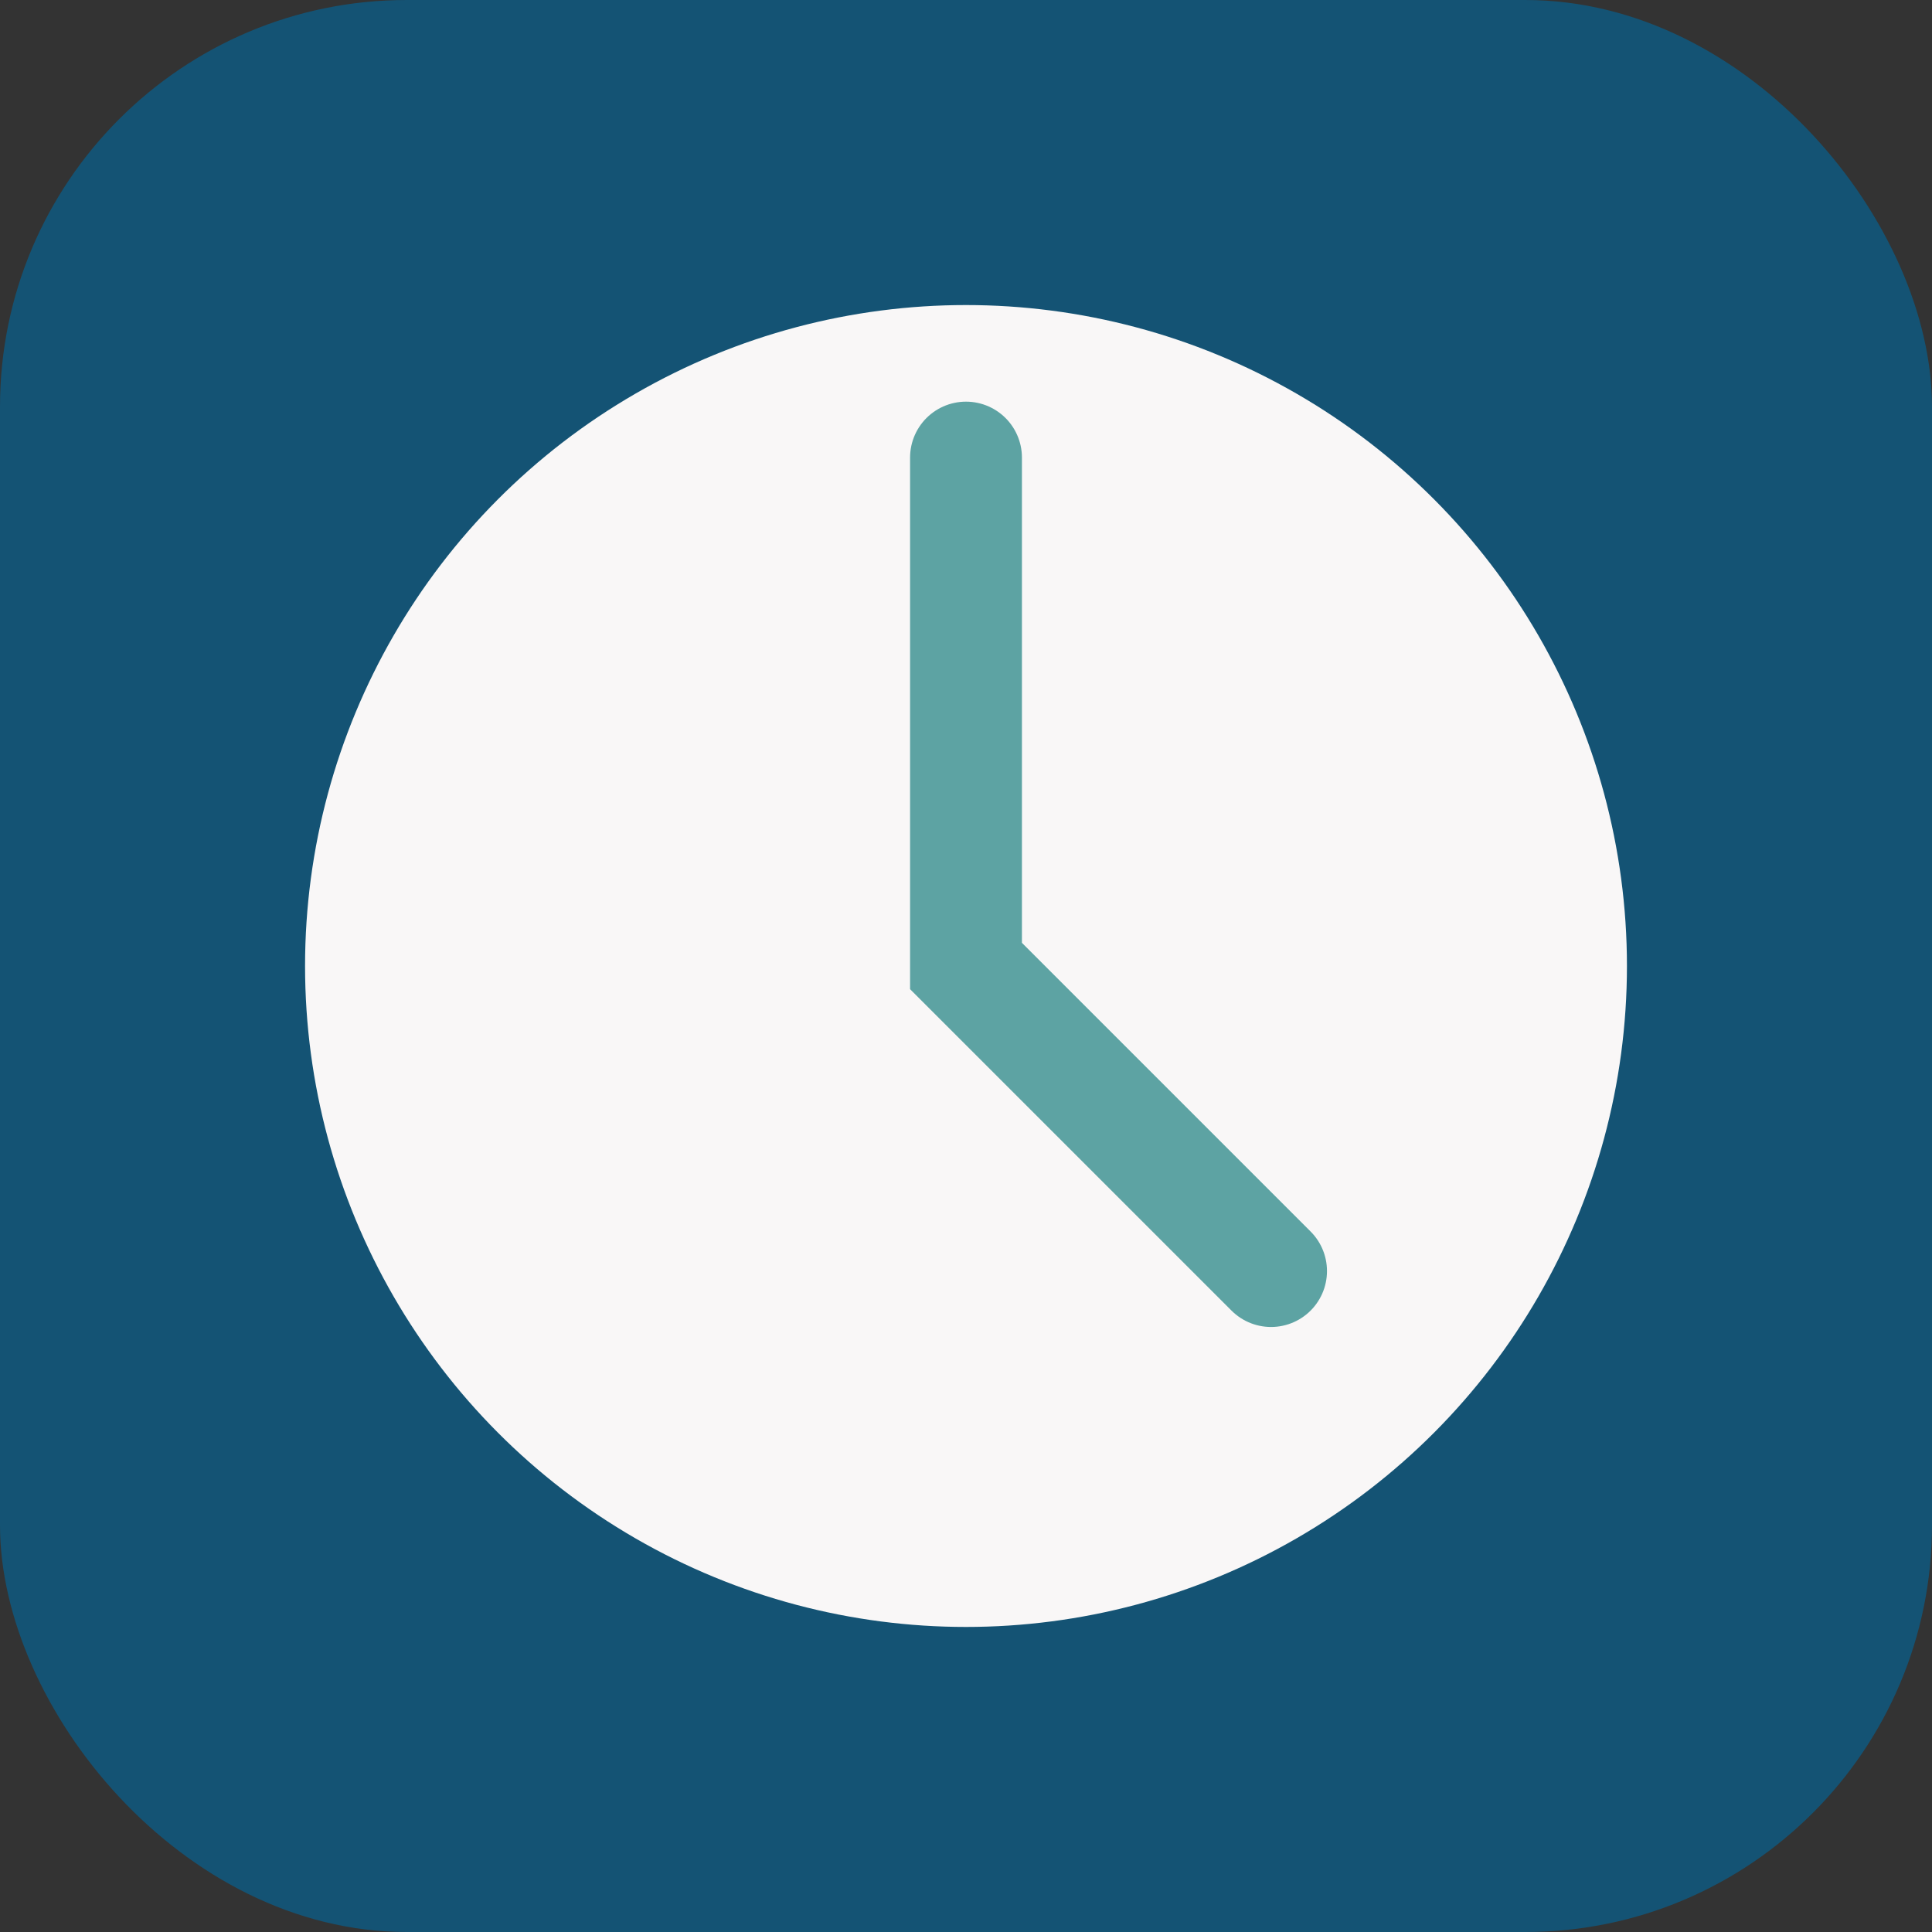
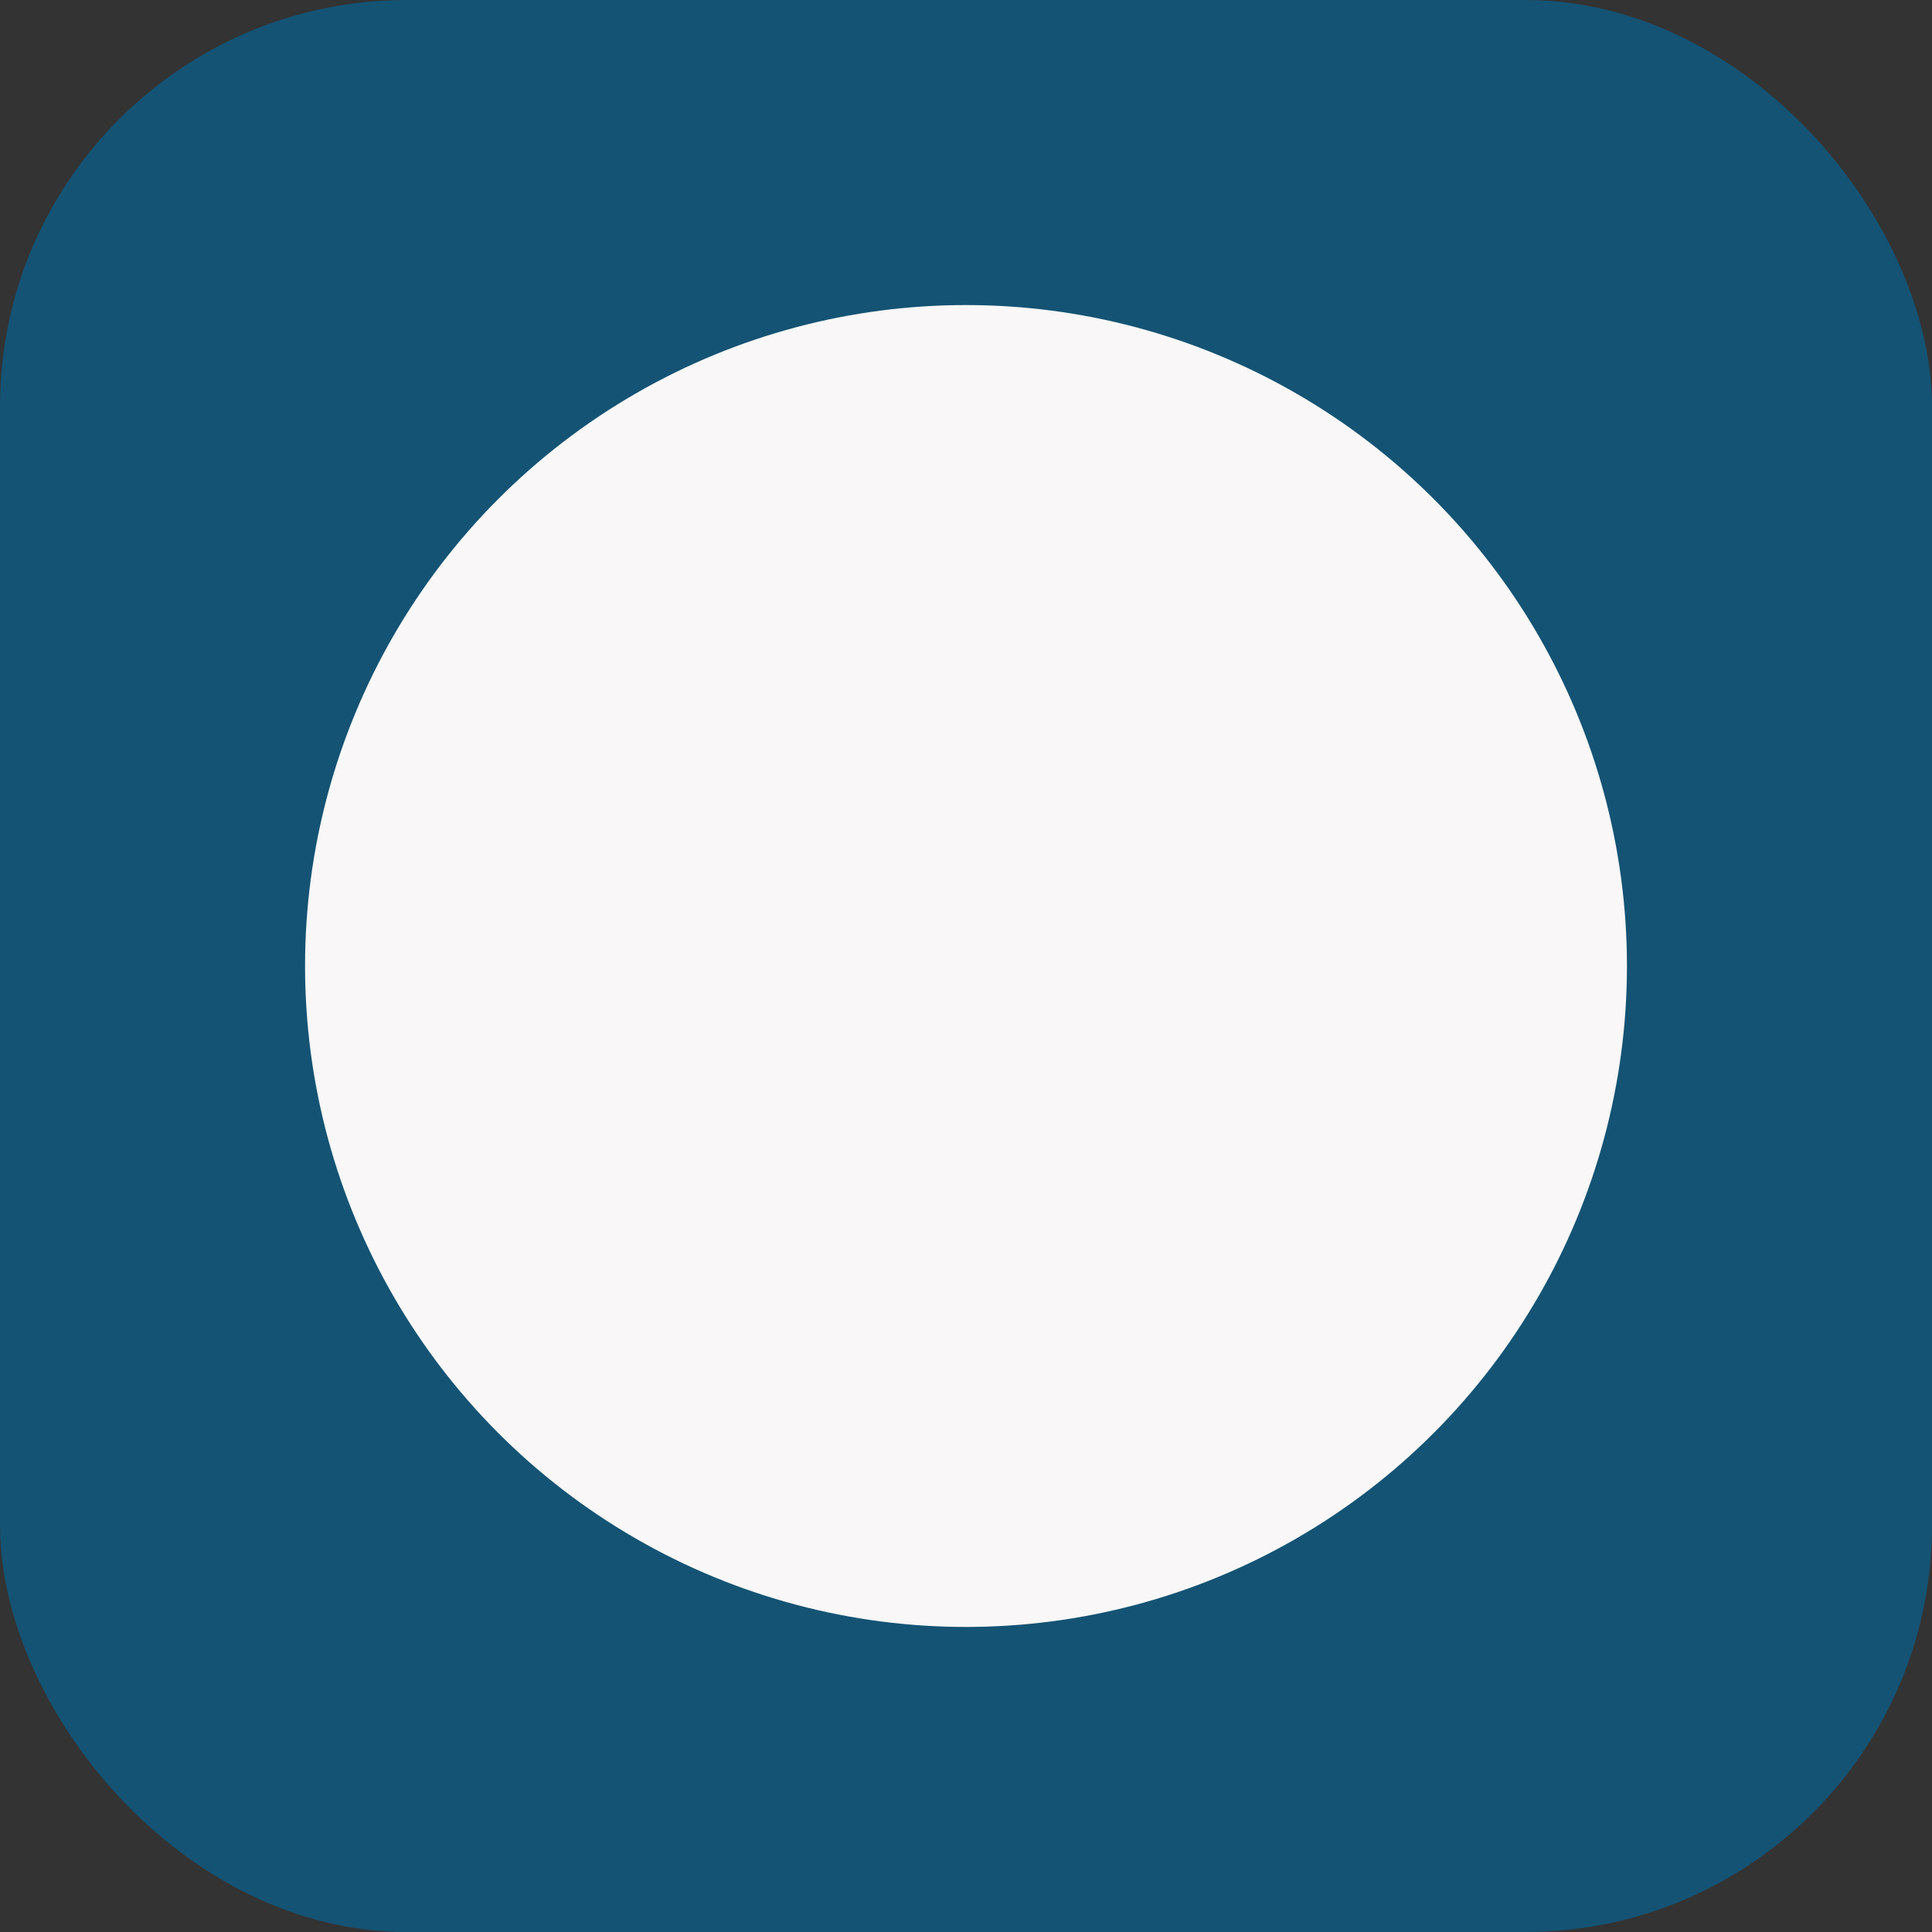
<svg xmlns="http://www.w3.org/2000/svg" width="38" height="38" viewBox="0 0 38 38">
  <rect x="0" y="0" width="38" height="38" fill="#333333" stroke="none" />
  <rect x="0" y="0" width="38" height="38" rx="8" fill="#145374" />
  <circle cx="19" cy="19" r="13" fill="#F9F7F7" />
-   <path d="M19 9v10l6 6" stroke="#5DA3A3" stroke-width="2.2" stroke-linecap="round" fill="none" />
</svg>